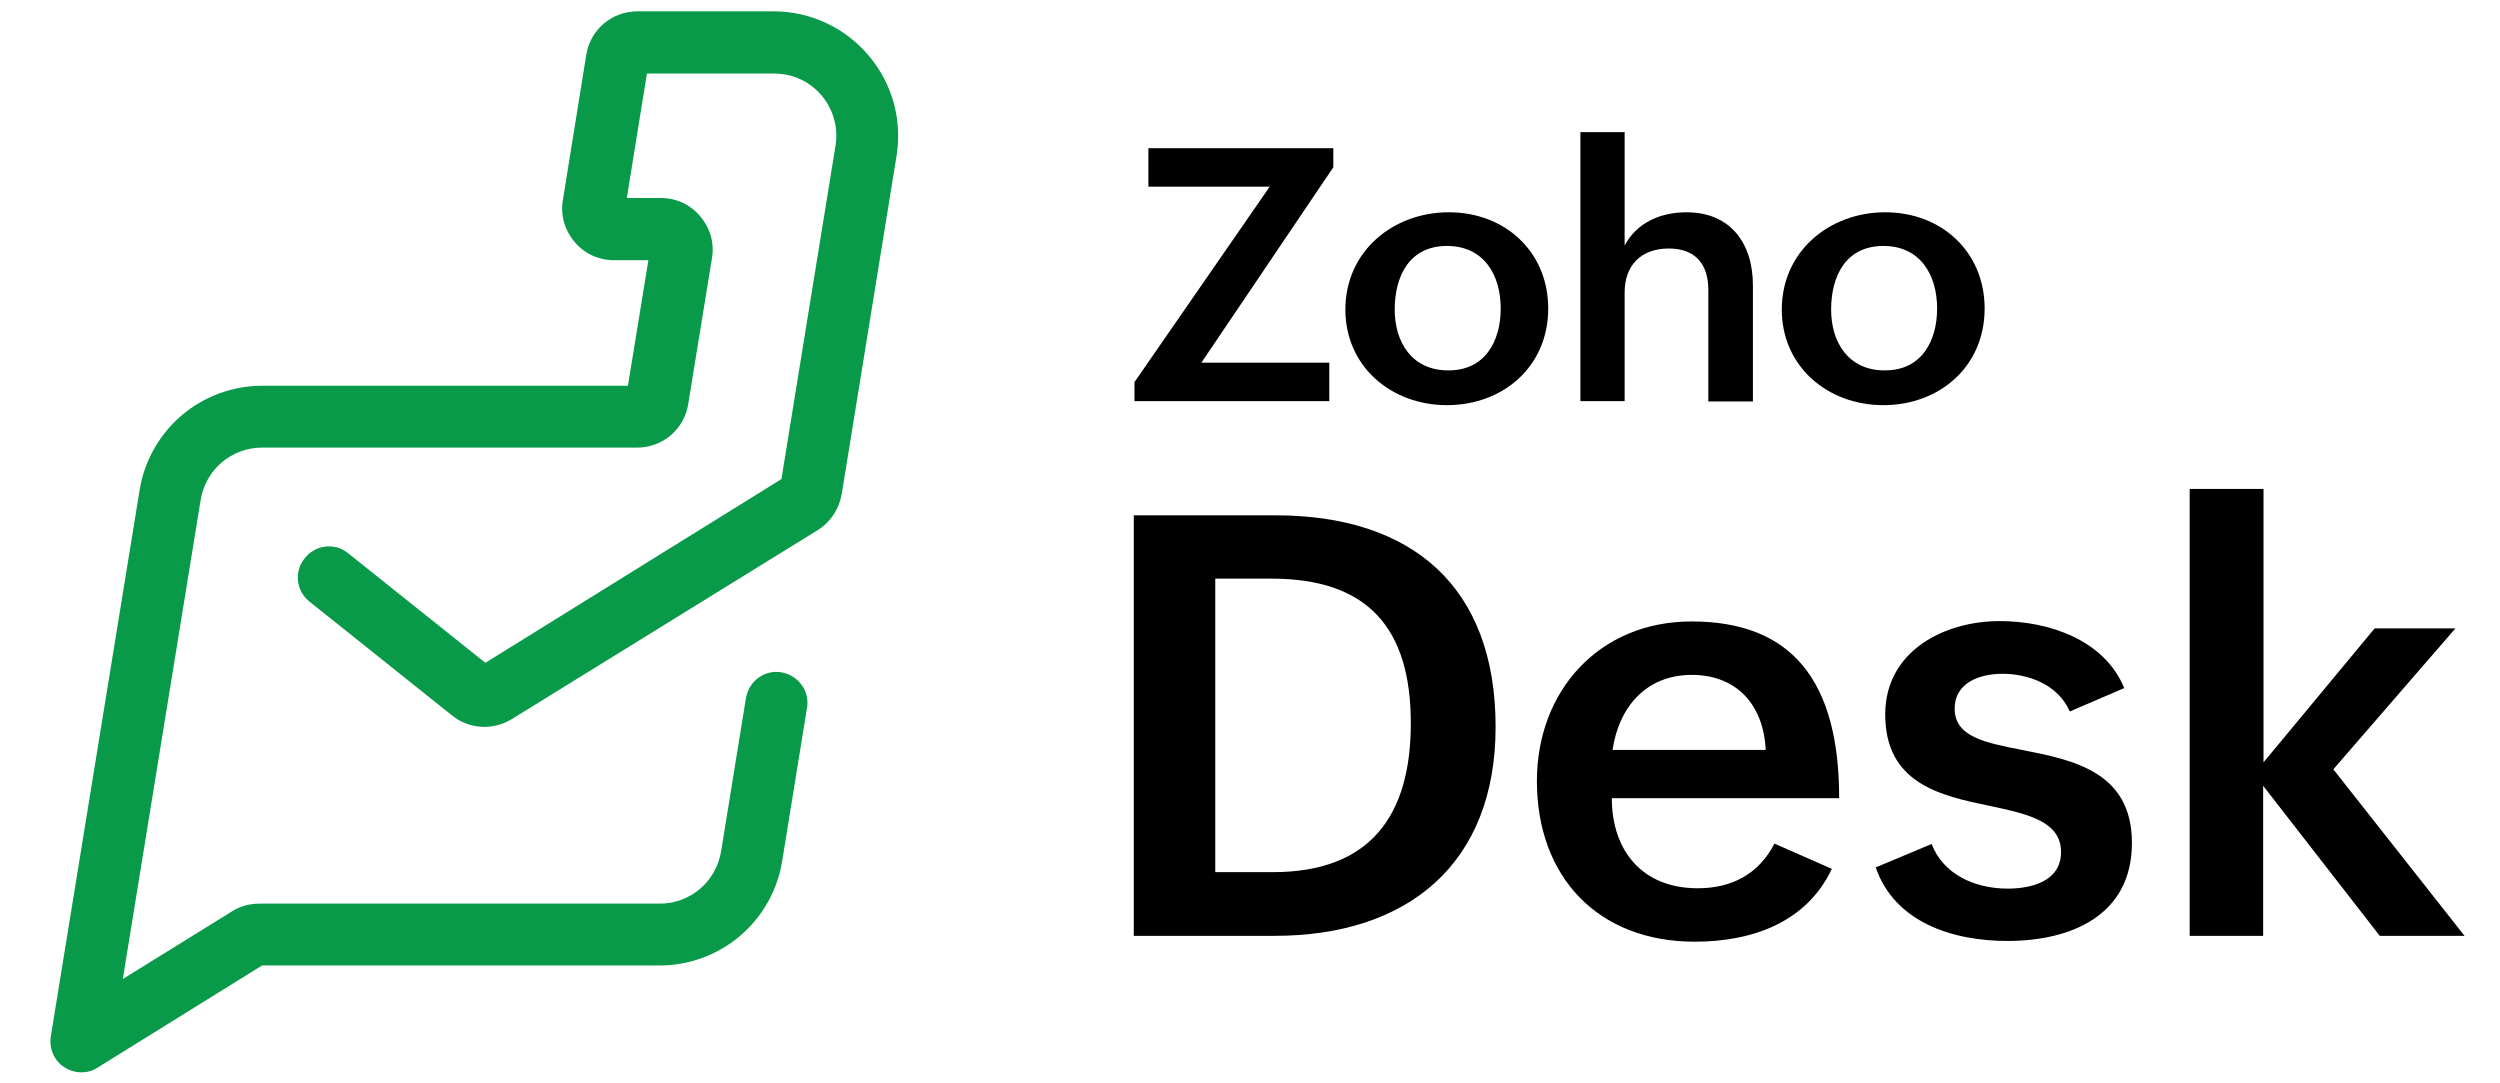
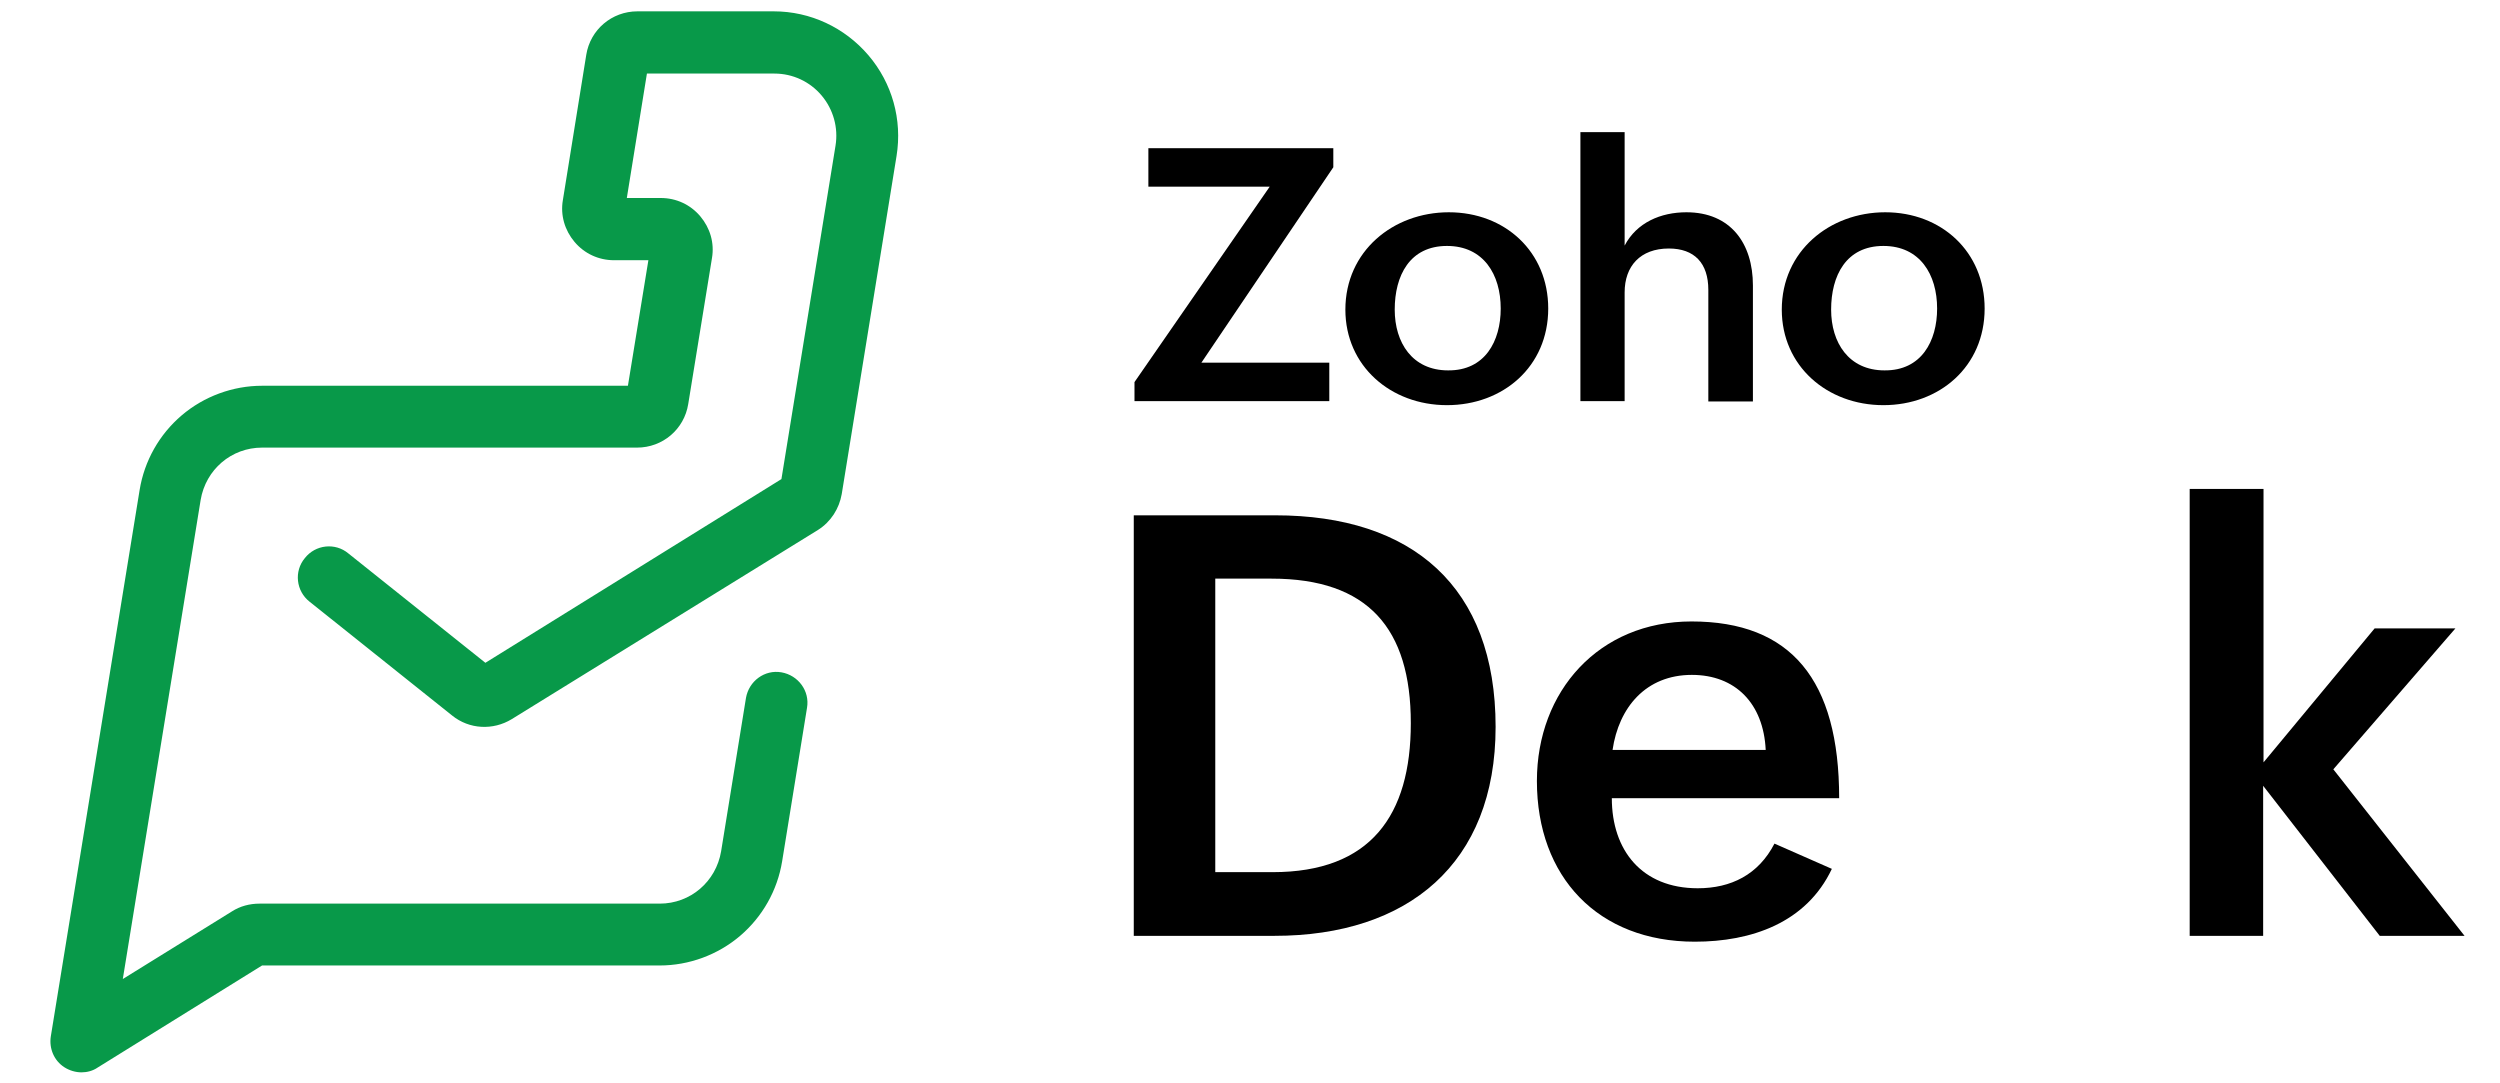
<svg xmlns="http://www.w3.org/2000/svg" width="420" height="182" viewBox="0 0 420 182" fill="none">
  <path d="M190.473 86.573H214.236C237.262 86.573 251.262 98.563 251.262 122.112C251.262 145.108 236.525 157.221 214.113 157.221H190.473V86.573ZM213.806 146.522C230.262 146.522 237.017 136.992 237.017 121.497C237.017 105.572 229.832 97.21 213.622 97.21H204.166V146.522H213.806Z" fill="black" />
  <path d="M307.752 145.969C303.454 155.069 294.182 158.205 284.726 158.205C268.454 158.205 258.199 147.322 258.199 131.212C258.199 116.086 268.638 104.404 284.173 104.404C300.875 104.404 308.98 114.18 308.98 134.102H270.787C270.787 142.833 275.822 149.228 285.217 149.228C290.804 149.228 295.41 146.953 298.111 141.726L307.752 145.969ZM296.638 125.986C296.269 118.177 291.541 113.381 284.234 113.381C276.497 113.381 271.954 118.853 270.91 125.986H296.638Z" fill="black" />
-   <path d="M324.516 141.788C326.419 146.83 331.7 149.289 337.288 149.289C341.279 149.289 346.253 148.06 346.253 143.141C346.253 137.976 340.665 136.746 334.279 135.393C325.99 133.672 316.718 131.643 316.718 120.022C316.718 109.385 326.604 104.343 335.937 104.343C344.104 104.343 353.498 107.417 356.875 115.595L347.726 119.53C345.7 114.918 340.665 113.197 336.428 113.197C332.314 113.197 328.384 114.857 328.384 119.038C328.384 123.772 333.419 124.756 339.682 125.986C348.095 127.646 358.165 129.552 358.165 141.603C358.165 153.778 347.972 158.082 337.226 158.082C328.139 158.082 318.314 155.008 315.121 145.723L324.516 141.788Z" fill="black" />
  <path d="M367.929 82.146H380.271V128.076L398.937 105.572H412.508L391.999 129.245L414.043 157.221H399.797L380.209 132.012V157.221H367.867V82.146H367.929Z" fill="black" />
  <path d="M190.594 64.192L213.313 31.358H192.927V24.902H223.997V28.099L201.831 60.933H223.322V67.389H190.594V64.192Z" fill="black" />
  <path d="M243.401 35.662C252.857 35.662 260.102 42.303 260.102 51.833C260.102 61.609 252.488 68.066 243.094 68.066C233.637 68.066 226.023 61.487 226.023 52.018C226.023 42.18 234.067 35.662 243.401 35.662ZM252.12 51.833C252.12 46.115 249.234 41.319 243.094 41.319C236.83 41.319 234.313 46.299 234.313 52.018C234.313 57.551 237.26 62.224 243.278 62.224C249.48 62.286 252.12 57.306 252.12 51.833Z" fill="black" />
  <path d="M265.508 22.197H272.938V41.258C274.964 37.384 279.017 35.662 283.315 35.662C290.745 35.662 294.49 40.889 294.49 47.959V67.451H286.999V48.697C286.999 44.209 284.666 41.749 280.367 41.749C275.578 41.749 272.938 44.701 272.938 49.128V67.389H265.508V22.197Z" fill="black" />
  <path d="M316.717 35.662C326.173 35.662 333.419 42.303 333.419 51.833C333.419 61.609 325.805 68.066 316.41 68.066C306.954 68.066 299.34 61.487 299.34 52.018C299.34 42.18 307.384 35.662 316.717 35.662ZM325.436 51.833C325.436 46.115 322.55 41.319 316.41 41.319C310.147 41.319 307.629 46.299 307.629 52.018C307.629 57.551 310.577 62.224 316.594 62.224C322.796 62.286 325.436 57.306 325.436 51.833Z" fill="black" />
  <path d="M13.692 180.155C12.709 180.155 11.665 179.848 10.806 179.295C9.087 178.188 8.227 176.159 8.534 174.13L23.455 82.33C24.253 77.412 26.771 72.984 30.516 69.787C34.262 66.59 39.113 64.807 44.025 64.807H105.49L108.929 43.717H103.157C100.578 43.717 98.183 42.61 96.525 40.643C94.867 38.675 94.13 36.154 94.56 33.633L98.49 9.223C99.165 4.98 102.788 1.906 107.087 1.906H129.99C136.13 1.906 141.902 4.612 145.894 9.285C149.885 13.957 151.604 20.106 150.622 26.193L141.411 83.007C140.981 85.466 139.569 87.68 137.42 89.032L85.964 120.821C82.832 122.727 78.841 122.543 75.955 120.206L52.008 101.084C49.736 99.301 49.367 95.98 51.209 93.767C52.99 91.492 56.306 91.123 58.516 92.968L81.543 111.352L131.28 80.486L140.367 24.472C140.859 21.459 139.999 18.384 138.034 16.048C136.069 13.711 133.183 12.359 130.113 12.359H108.683L105.306 33.264H111.016C113.595 33.264 115.99 34.371 117.648 36.339C119.306 38.306 120.043 40.827 119.613 43.348L115.622 67.881C114.946 72.124 111.323 75.198 107.025 75.198H44.025C38.867 75.198 34.569 78.887 33.709 83.991L20.631 164.476L38.99 153.101C40.341 152.241 41.938 151.81 43.595 151.81H110.832C115.99 151.81 120.288 148.121 121.148 143.018L125.323 117.255C125.815 114.426 128.455 112.459 131.28 112.951C134.104 113.443 136.069 116.087 135.578 118.915L131.402 144.678C130.604 149.597 128.087 154.024 124.341 157.221C120.595 160.418 115.744 162.201 110.832 162.201H44.025L16.394 179.356C15.595 179.91 14.613 180.155 13.692 180.155Z" fill="#089949" />
</svg>